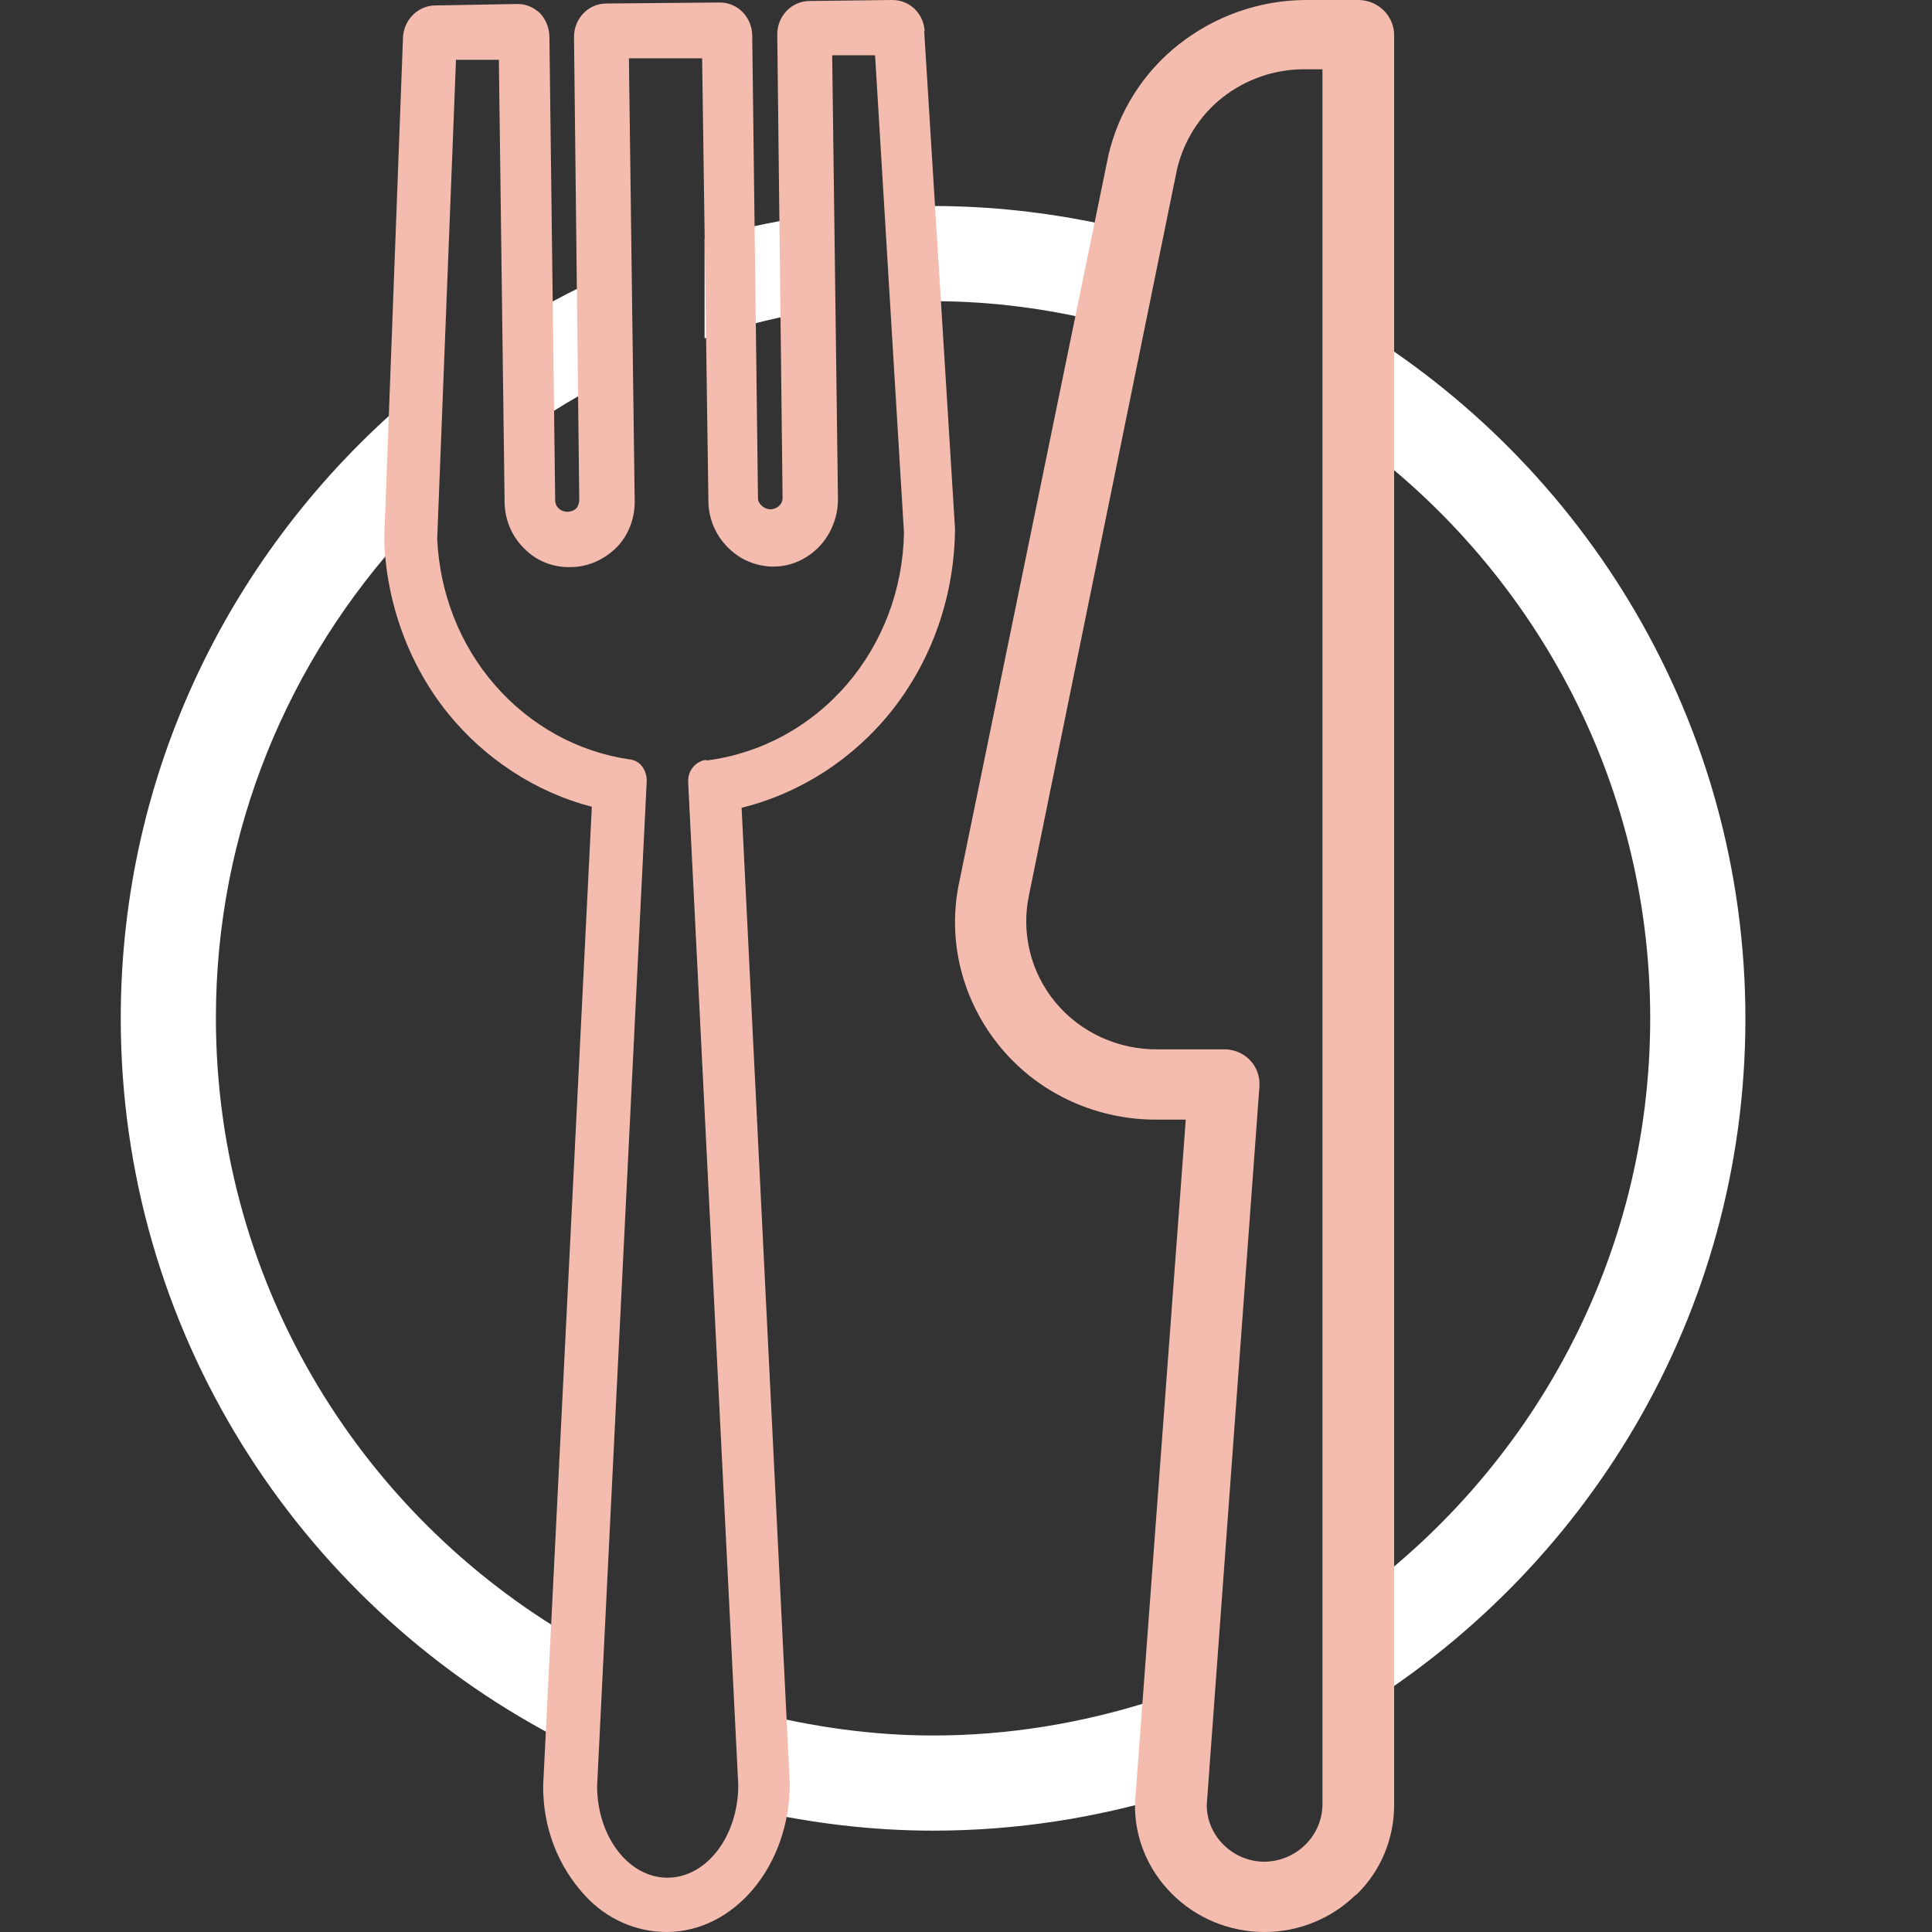
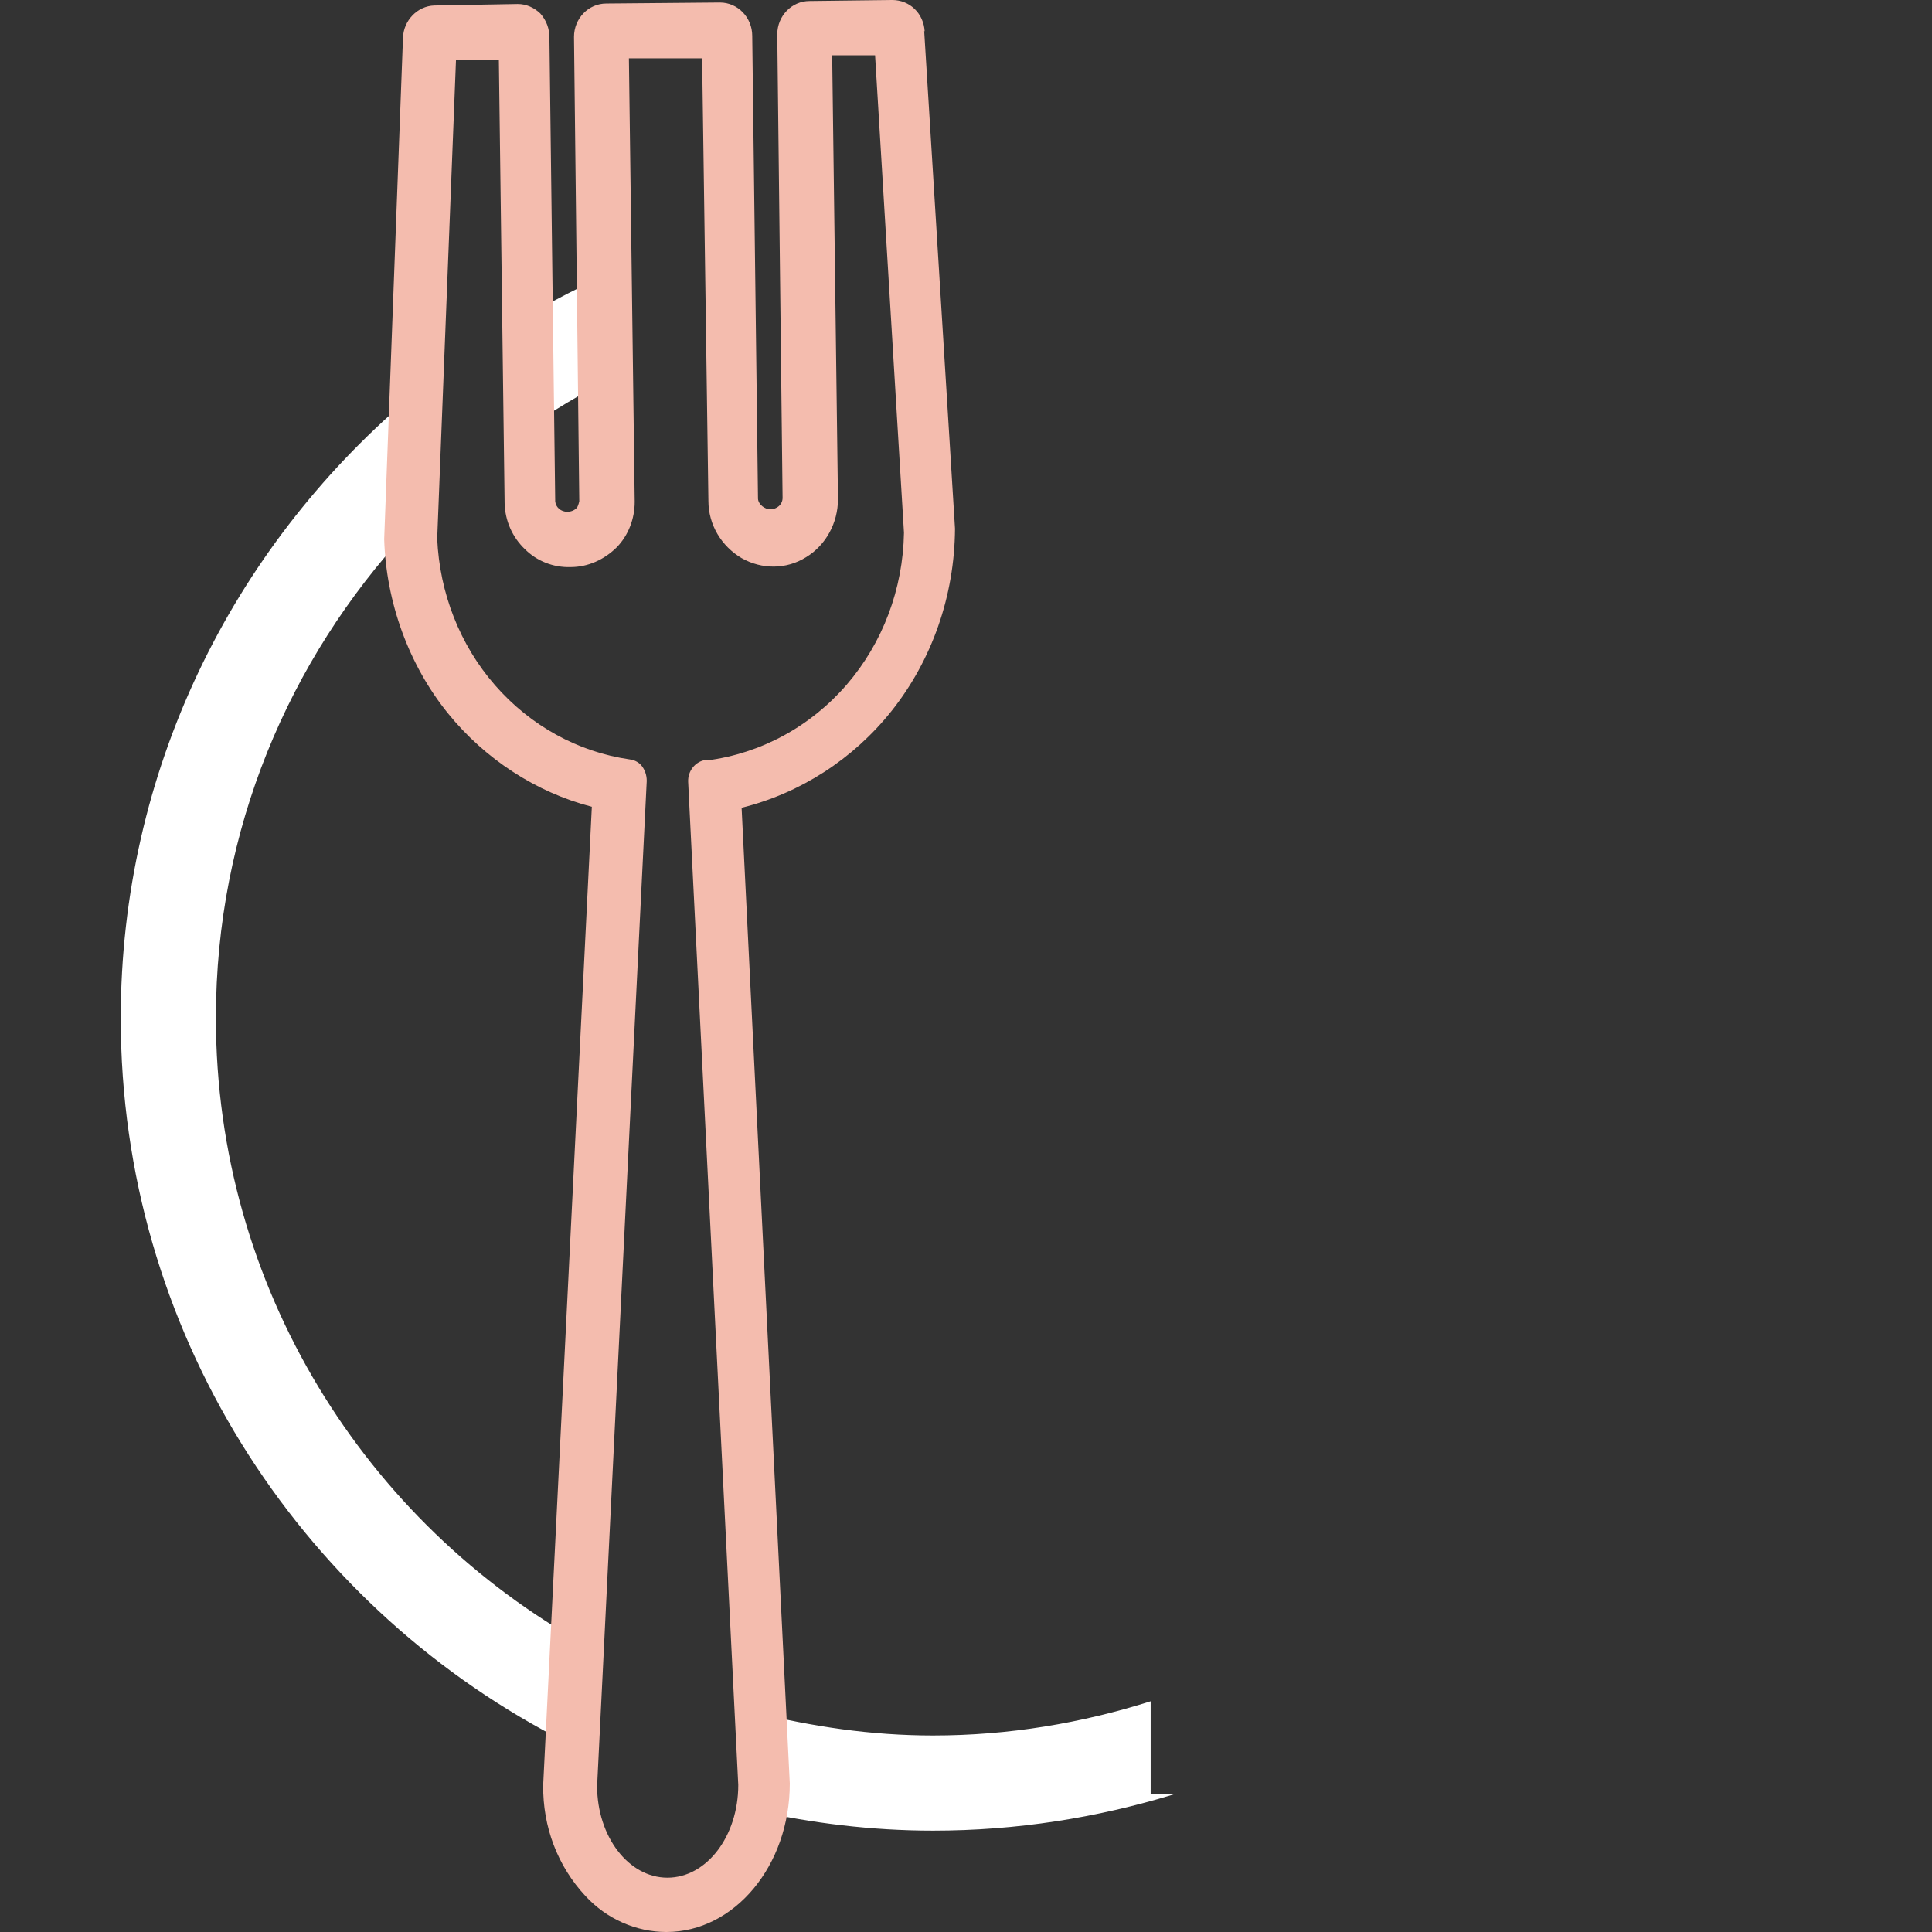
<svg xmlns="http://www.w3.org/2000/svg" width="48" height="48" viewBox="0 0 48 48" fill="none">
  <rect x="0" y="0" width="48" height="48" fill="#333333" stroke="none" />
  <path d="M15.042 6.842C14.193 7.224 13.368 7.667 12.58 8.16V11.017C13.355 10.438 14.18 9.921 15.042 9.477V6.855V6.842Z" fill="white" />
-   <path d="M19.968 5.389C19.131 5.525 18.306 5.697 17.505 5.931V8.406C18.306 8.135 19.118 7.926 19.968 7.766V5.377V5.389Z" fill="white" />
-   <path d="M22.431 7.52C22.677 7.52 22.923 7.483 23.182 7.483C24.622 7.483 26.014 7.667 27.356 8V5.562C26.014 5.278 24.61 5.118 23.182 5.118C22.923 5.118 22.677 5.143 22.431 5.155V7.52V7.52Z" fill="white" />
  <path d="M28.588 44.571V42.268C26.876 42.81 25.066 43.118 23.182 43.118C21.643 43.118 20.165 42.896 18.737 42.539V44.977C20.165 45.297 21.655 45.482 23.182 45.482C25.263 45.482 27.258 45.162 29.154 44.583H28.588V44.571Z" fill="white" />
-   <path d="M33.513 7.987V10.807C38.032 14.046 40.999 19.328 40.999 25.3C40.999 31.272 38.032 36.555 33.513 39.793V42.613C39.398 39.079 43.364 32.664 43.364 25.313C43.364 17.961 39.398 11.534 33.513 8.012V7.987Z" fill="white" />
  <path d="M13.811 40.877H14.562C9.083 37.835 5.364 31.986 5.364 25.288C5.364 20.621 7.174 16.398 10.117 13.208V9.933C5.771 13.652 3 19.143 3 25.3C3 33.045 7.396 39.781 13.811 43.155V40.877Z" fill="white" />
-   <path d="M33.683 47.077C33.085 47.663 32.271 48 31.419 48C30.553 48 29.727 47.663 29.116 47.052C28.506 46.441 28.175 45.63 28.2 44.782L29.46 27.817H28.811C27.285 27.842 25.834 27.193 24.868 26.033C23.901 24.873 23.519 23.351 23.837 21.892L27.539 3.854C27.793 2.769 28.404 1.796 29.294 1.098C30.185 0.399 31.279 0.012 32.411 0H33.746C34.23 0 34.637 0.387 34.637 0.873V44.844C34.637 45.68 34.306 46.491 33.695 47.077H33.683ZM32.398 1.721C31.66 1.721 30.948 1.971 30.375 2.42C29.803 2.869 29.409 3.505 29.243 4.204L25.567 22.229C25.364 23.177 25.605 24.162 26.229 24.911C26.852 25.659 27.793 26.083 28.773 26.071H30.363C30.617 26.058 30.859 26.145 31.037 26.32C31.215 26.495 31.304 26.732 31.291 26.981L29.981 44.844C29.981 45.617 30.63 46.254 31.419 46.254C32.207 46.241 32.843 45.617 32.856 44.844V1.721H32.398V1.721Z" fill="#F4BCAE" />
  <path d="M22.973 0.78C22.949 0.334 22.602 0 22.171 0H22.159L20.113 0.025C19.67 0.025 19.311 0.396 19.311 0.854L19.443 12.368C19.443 12.529 19.311 12.653 19.132 12.653C19.012 12.653 18.844 12.542 18.832 12.393L18.689 0.891C18.689 0.433 18.33 0.062 17.887 0.062L15.063 0.087C14.62 0.087 14.261 0.458 14.261 0.916L14.392 12.455C14.392 12.455 14.368 12.566 14.332 12.616C14.273 12.678 14.189 12.715 14.093 12.715C13.938 12.715 13.806 12.604 13.794 12.455L13.65 0.929C13.65 0.718 13.579 0.508 13.423 0.334C13.267 0.186 13.076 0.099 12.861 0.099L10.79 0.136C10.371 0.149 10.024 0.508 10.012 0.941L9.545 13.396C9.593 14.968 10.156 16.516 11.125 17.717C12.047 18.856 13.315 19.685 14.704 20.044L13.495 44.348C13.483 45.388 13.854 46.366 14.548 47.109C15.075 47.678 15.805 48 16.558 48C18.246 48 19.622 46.353 19.622 44.31L18.425 20.069C19.874 19.71 21.19 18.868 22.148 17.667C23.153 16.404 23.715 14.807 23.727 13.136L22.961 0.768L22.973 0.78ZM17.528 18.881C17.277 18.918 17.085 19.153 17.097 19.425L18.342 44.348C18.342 45.623 17.552 46.651 16.582 46.651C15.613 46.651 14.835 45.623 14.835 44.373L16.068 19.401C16.068 19.252 16.02 19.116 15.924 19.004C15.852 18.93 15.757 18.881 15.649 18.868C14.357 18.683 13.172 18.026 12.298 17.023C11.424 16.021 10.922 14.733 10.862 13.383L11.329 1.486H12.394L12.537 12.505C12.549 12.938 12.729 13.346 13.04 13.643C13.339 13.941 13.746 14.102 14.177 14.089C14.608 14.089 15.015 13.903 15.326 13.594C15.613 13.297 15.769 12.888 15.769 12.467L15.625 1.449H17.444L17.6 12.443C17.6 13.037 17.923 13.569 18.425 13.866C18.928 14.151 19.538 14.151 20.029 13.842C20.52 13.544 20.819 12.987 20.819 12.405L20.675 1.374H21.741L22.459 13.235C22.435 14.634 21.932 15.971 21.035 17.011C20.137 18.051 18.904 18.72 17.564 18.893L17.528 18.881Z" fill="#F4BCAE" />
</svg>